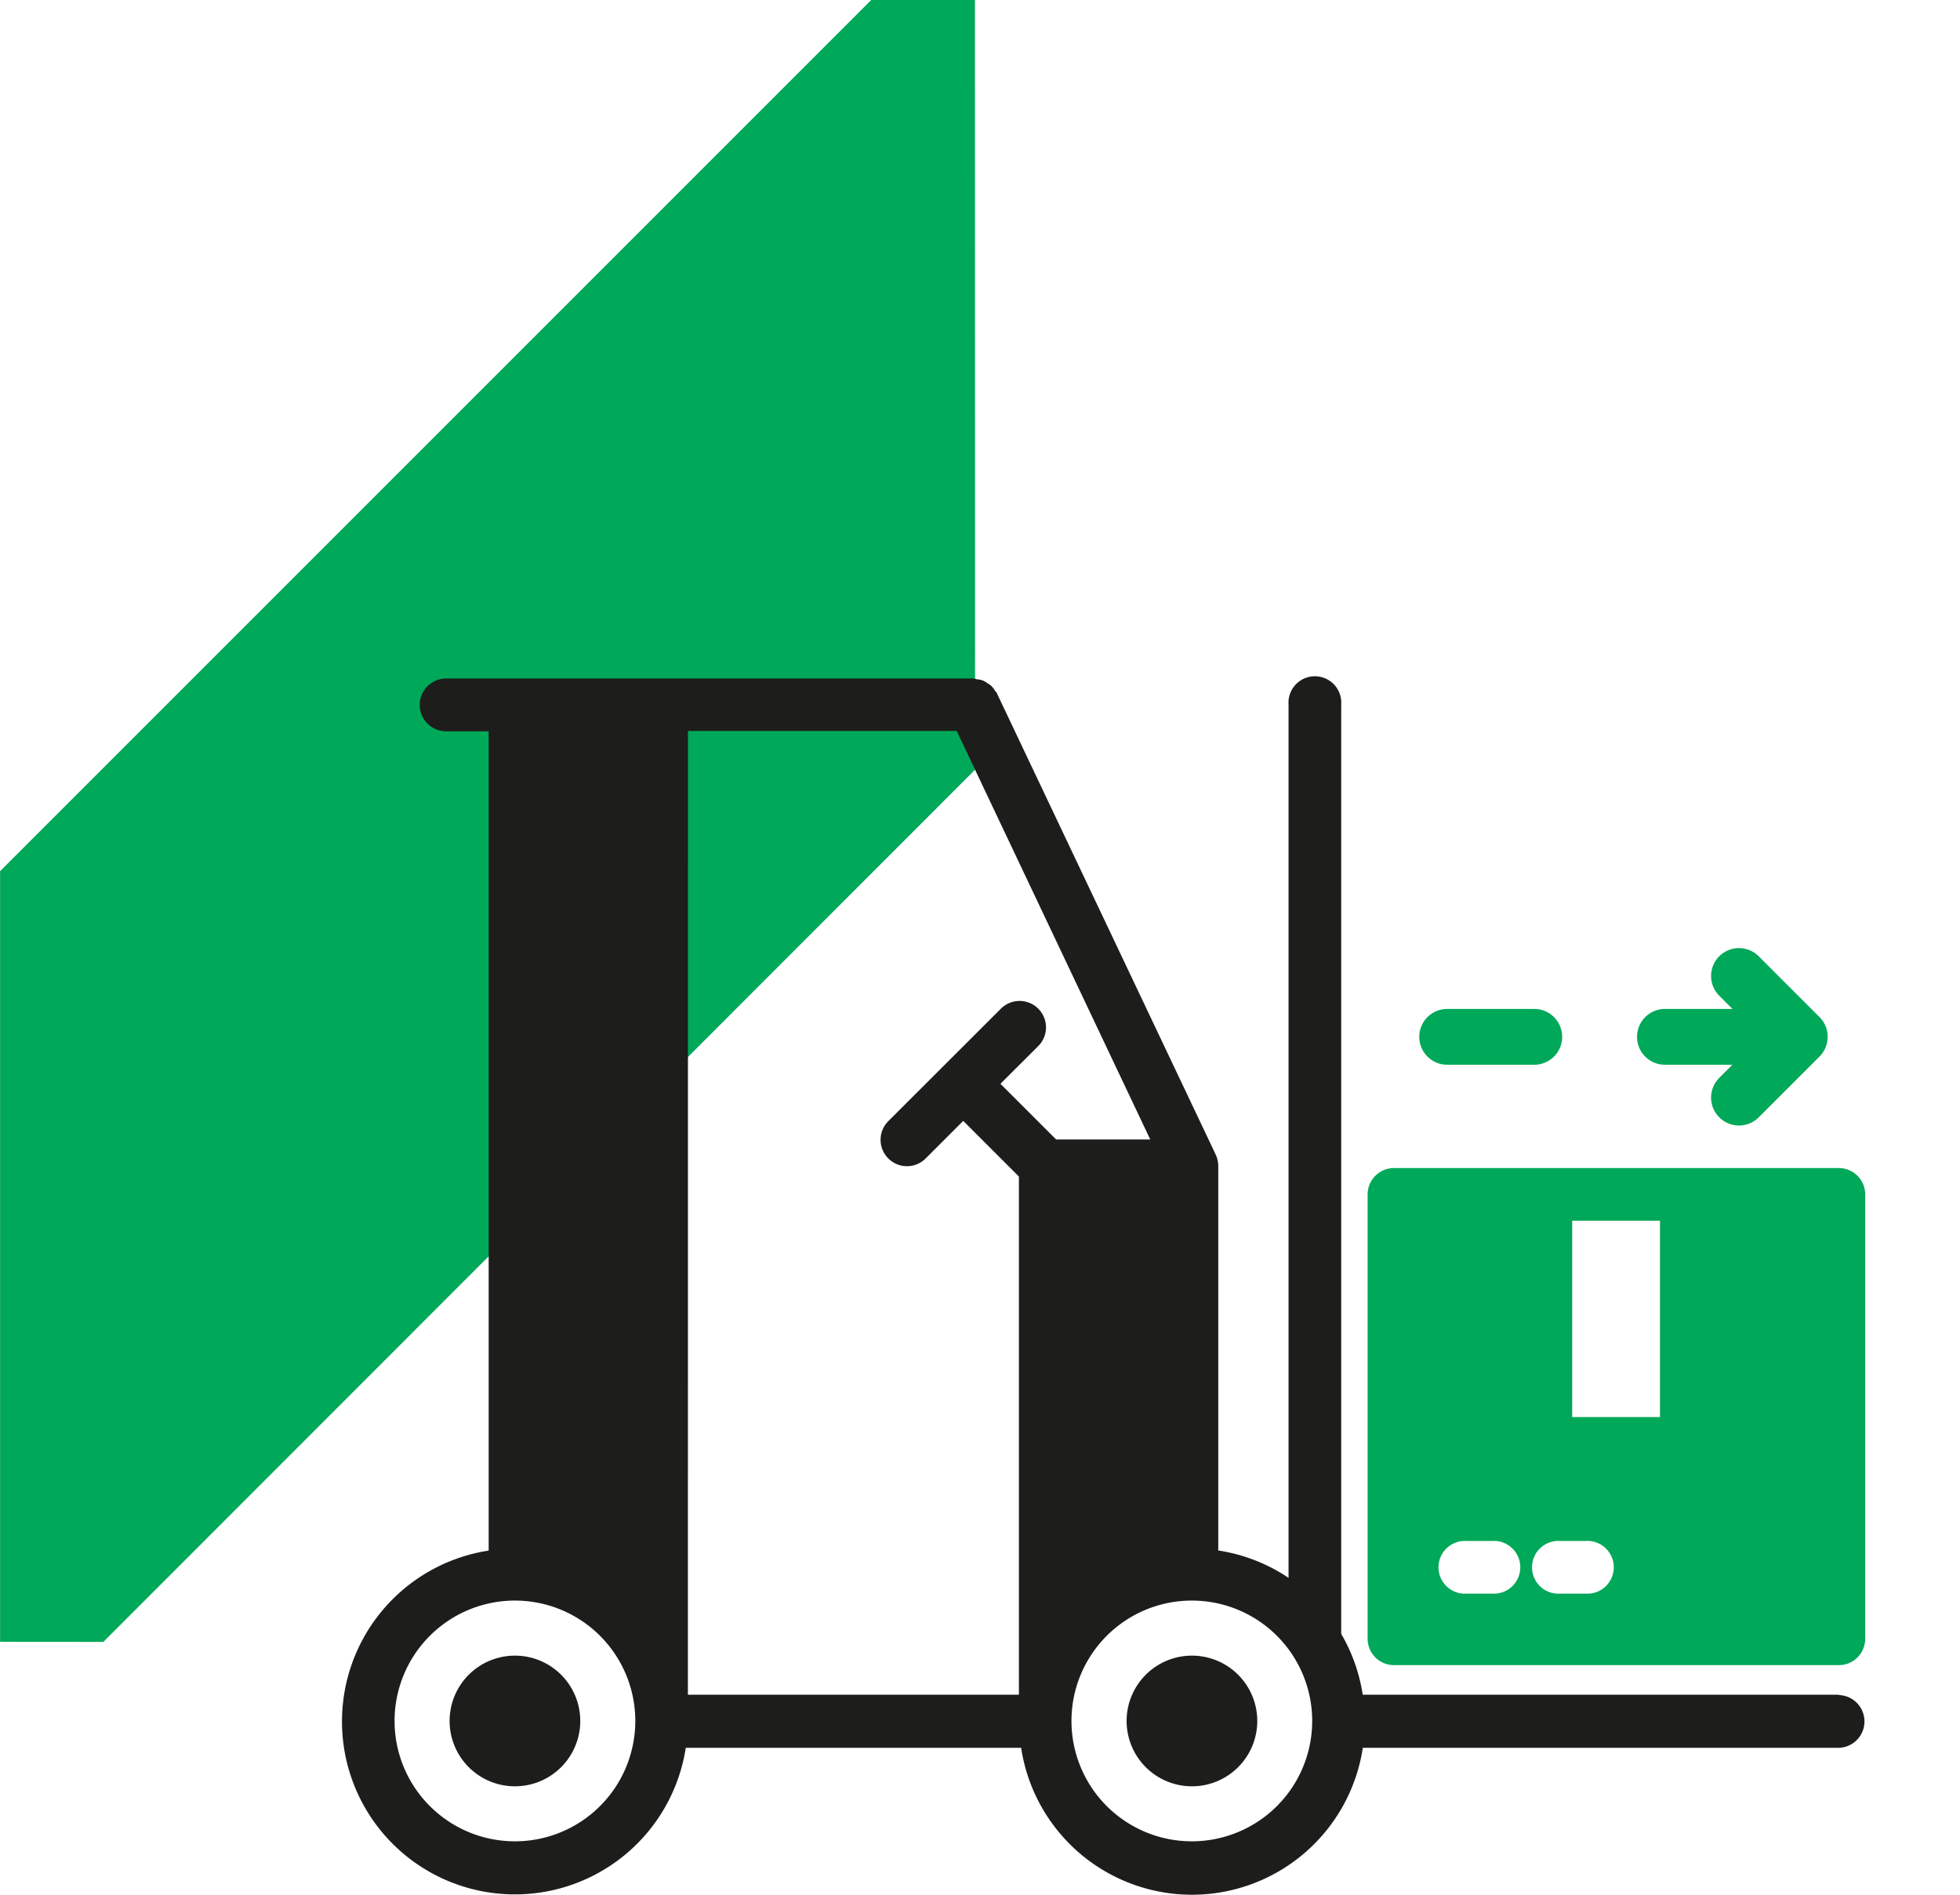
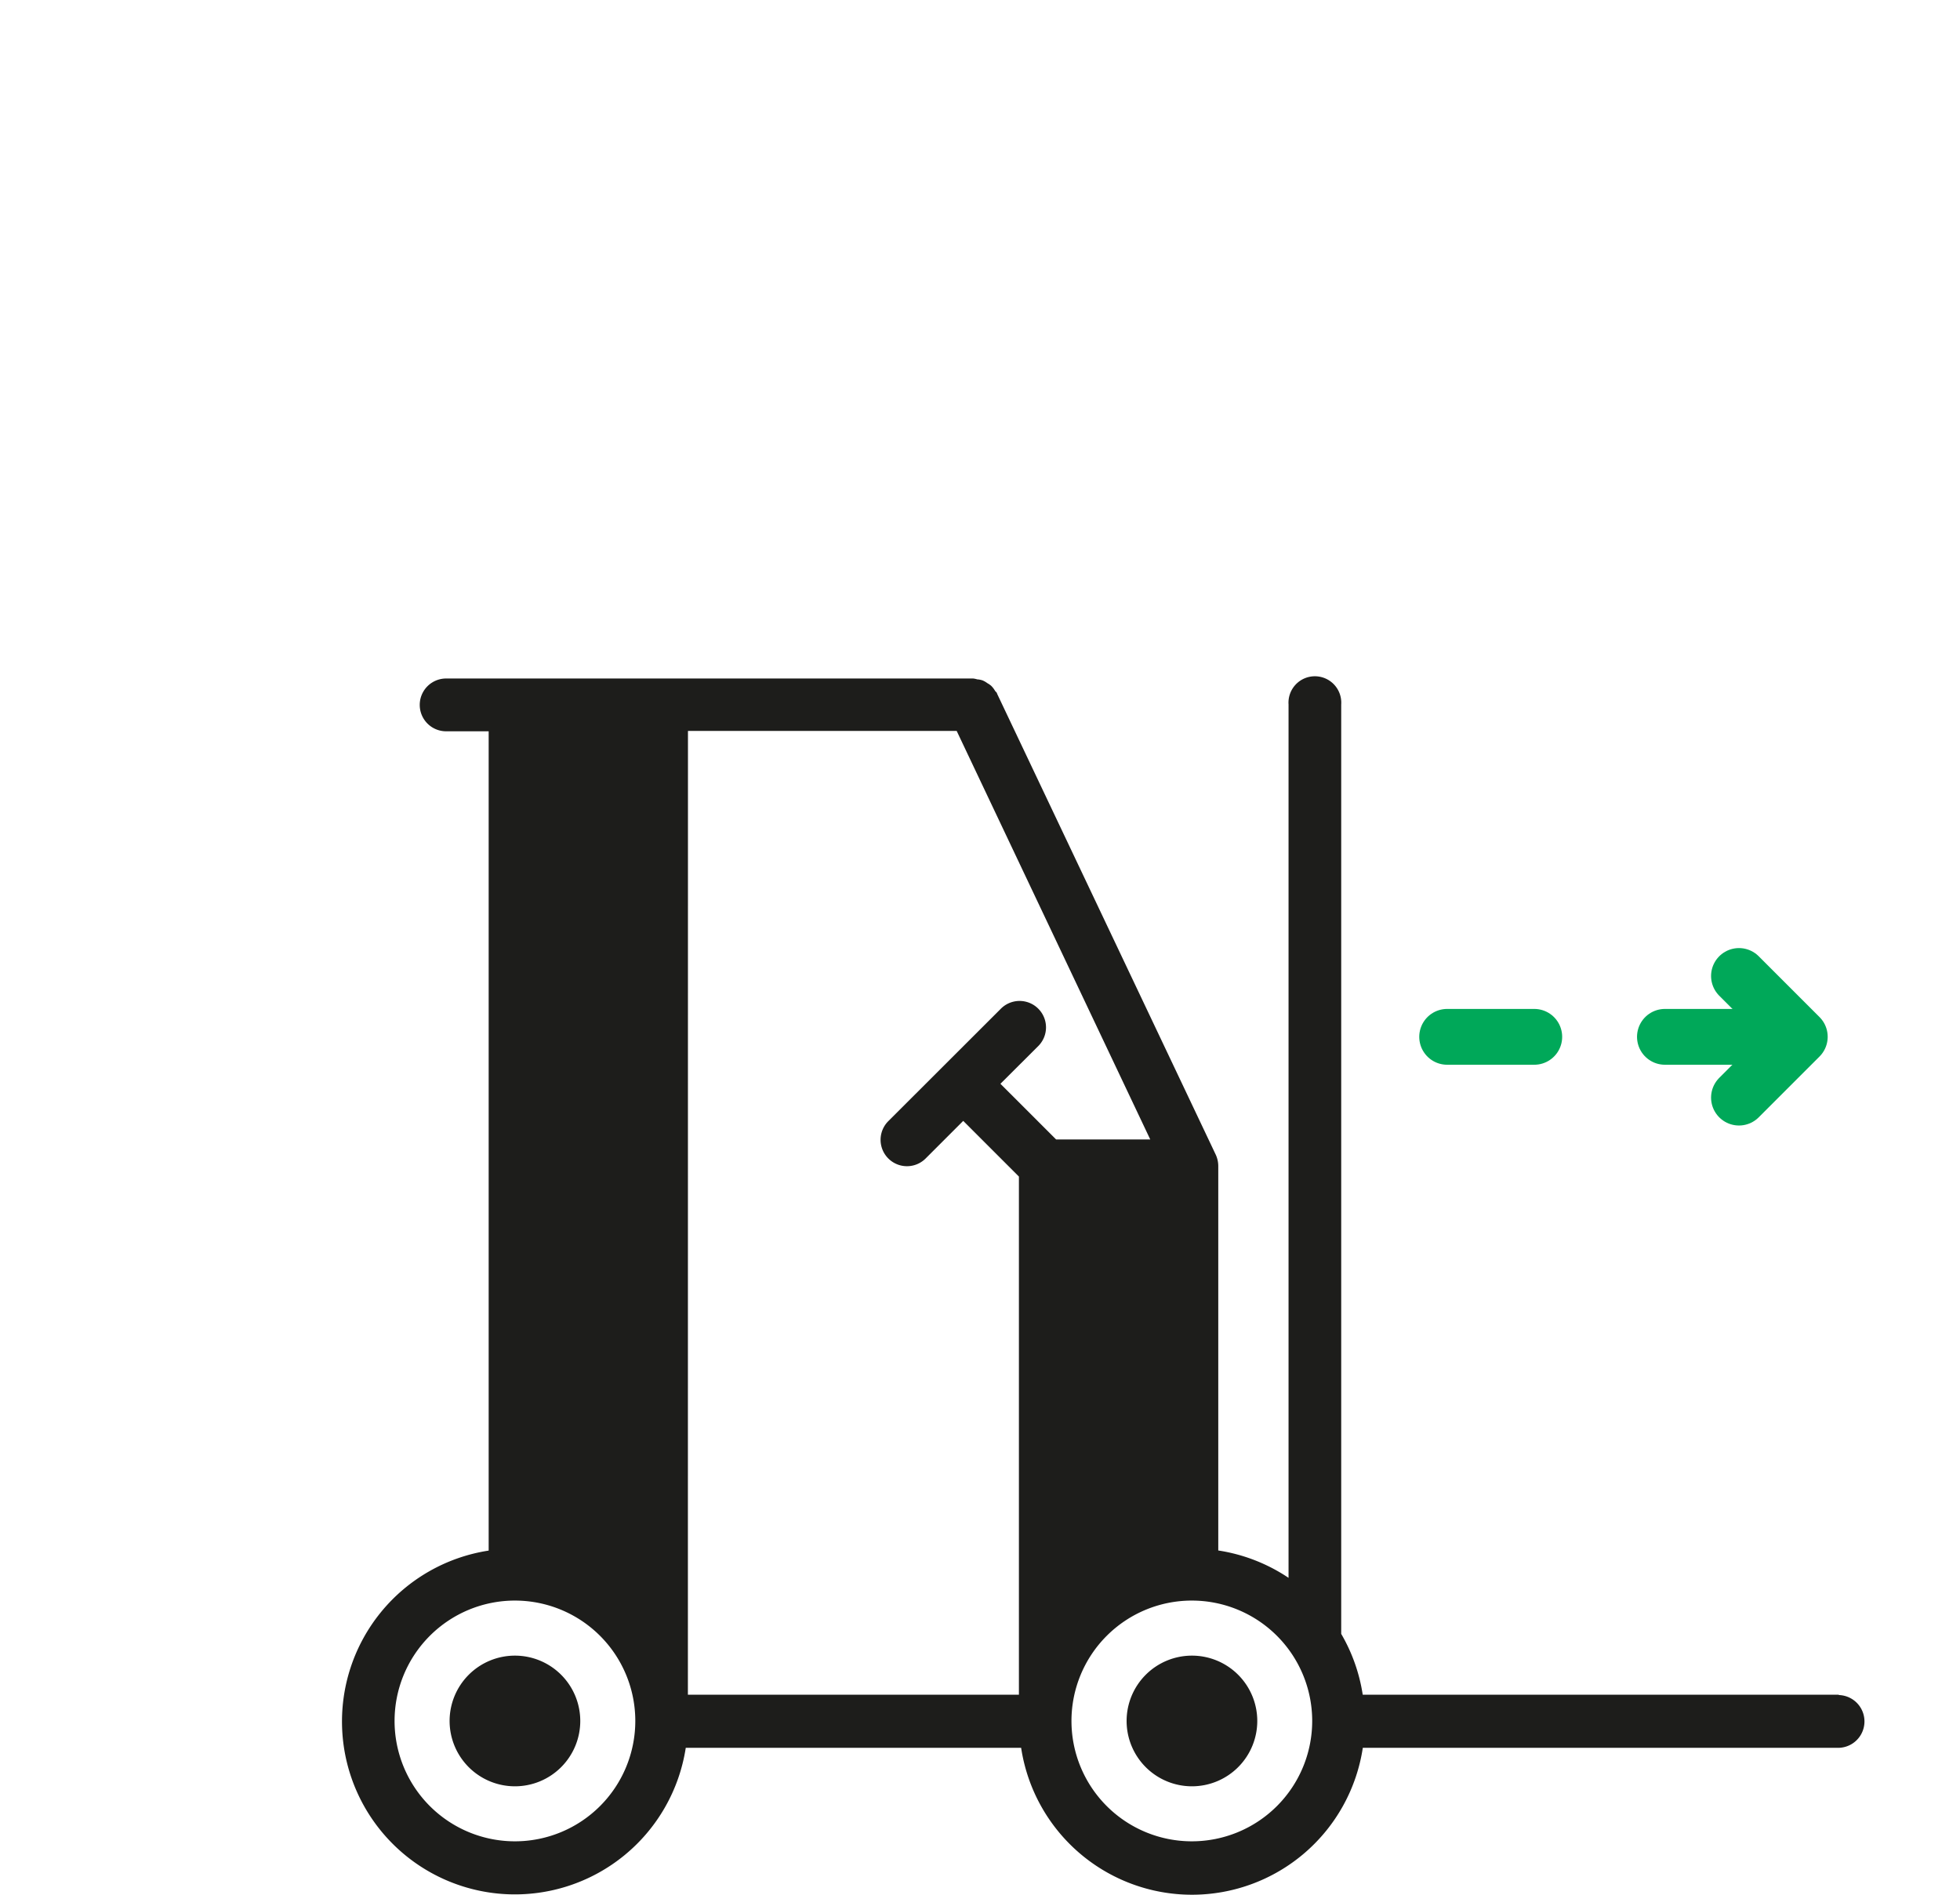
<svg xmlns="http://www.w3.org/2000/svg" width="85.647" height="87" style="width:90px;padding:0 0 16px">
-   <path fill="#00a859" d="m4.745 75.391 40.029-40.049L44.768 0h-4.764l-40 40v35.387z" data-name="Path 1054" />
  <path fill="#1d1d1b" d="M84.435 77.814H62.574a7.917 7.917 0 0 0-.988-2.792V32.349a1.212 1.212 0 1 0-2.418 0v40.1a7.939 7.939 0 0 0-3.227-1.256V53.527a1.268 1.268 0 0 0-.112-.5l-10.047-21.18c0-.05-.067-.084-.095-.134a1.116 1.116 0 0 0-.173-.223 1.011 1.011 0 0 0-.179-.123 1 1 0 0 0-.212-.123.91.91 0 0 0-.251-.05.982.982 0 0 0-.184-.039H20.451a1.212 1.212 0 0 0 0 2.423h1.988v37.62a7.939 7.939 0 1 0 9.05 9.056h15.4a7.934 7.934 0 0 0 15.689 0h21.858a1.212 1.212 0 0 0 0-2.423zM31.59 33.561h12.339l8.889 18.76h-4.322l-2.558-2.557 1.736-1.731a1.213 1.213 0 1 0-1.713-1.719l-5.176 5.17a1.212 1.212 0 0 0 1.714 1.714l1.731-1.731 2.557 2.557v23.79h-15.2zm-7.945 50.986a5.527 5.527 0 1 1 5.527-5.522 5.527 5.527 0 0 1-5.527 5.522zm31.087 0a5.527 5.527 0 1 1 5.522-5.522 5.527 5.527 0 0 1-5.522 5.522z" data-name="Path 1055" />
-   <path fill="#00a859" d="M84.435 53.633H64.011a1.212 1.212 0 0 0-1.212 1.206v20.407a1.212 1.212 0 0 0 1.212 1.212h20.424a1.212 1.212 0 0 0 1.212-1.212V54.839a1.212 1.212 0 0 0-1.212-1.206zM68.512 73.174h-1.161a1.212 1.212 0 1 1 0-2.418h1.161a1.212 1.212 0 1 1 0 2.418zm4.294 0h-1.162a1.212 1.212 0 1 1 0-2.418h1.161a1.212 1.212 0 1 1 0 2.418zm3.417-8.107h-4.031V56.05h4.031z" data-name="Path 1056" />
  <path fill="#1d1d1b" d="M23.645 76.021a3 3 0 1 0 3 3 3 3 0 0 0-3-3z" data-name="Path 1057" />
  <path fill="#1d1d1b" d="M54.732 76.021a3 3 0 1 0 3 3 3 3 0 0 0-3-3z" data-name="Path 1058" />
  <path fill="none" stroke="#00a859" stroke-dasharray="4 6" stroke-linecap="round" stroke-linejoin="round" stroke-width="2.563" d="M66.451 47.608h15.075" data-name="Line 5" />
  <path fill="none" stroke="#00a859" stroke-linecap="round" stroke-linejoin="round" stroke-width="2.563" d="m79.851 44.814 2.792 2.792-2.792 2.792" data-name="Path 1059" />
</svg>